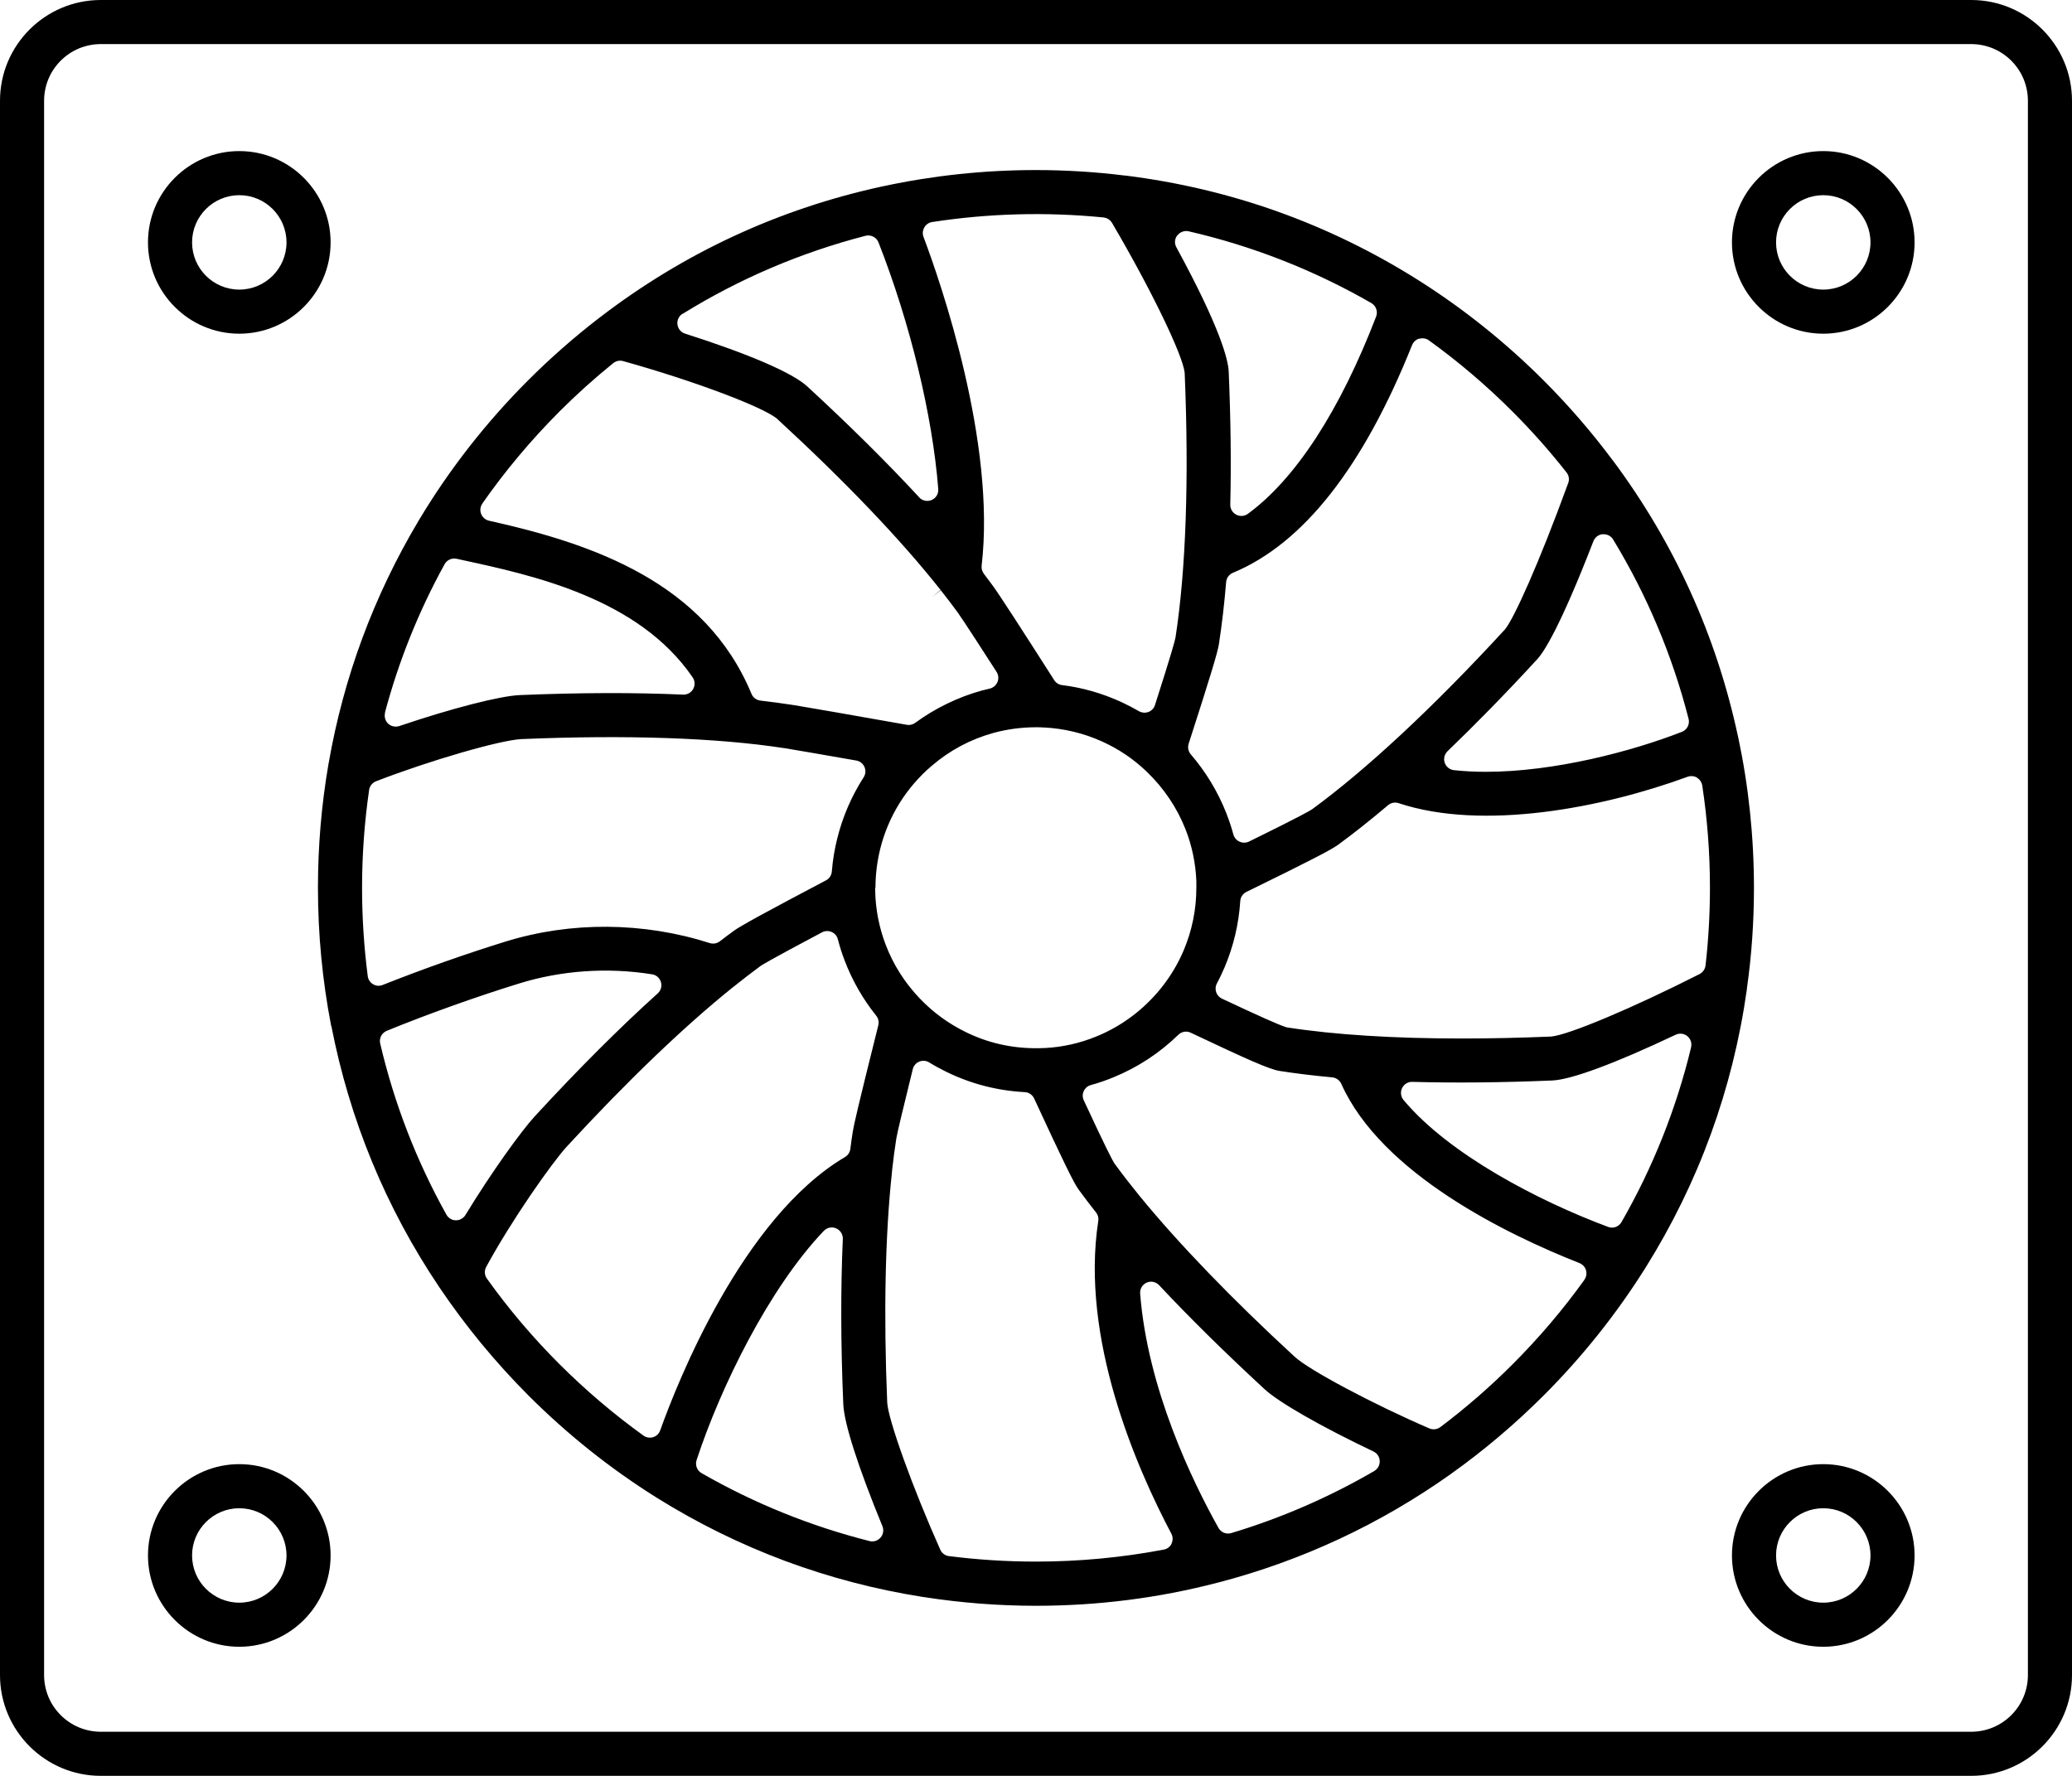
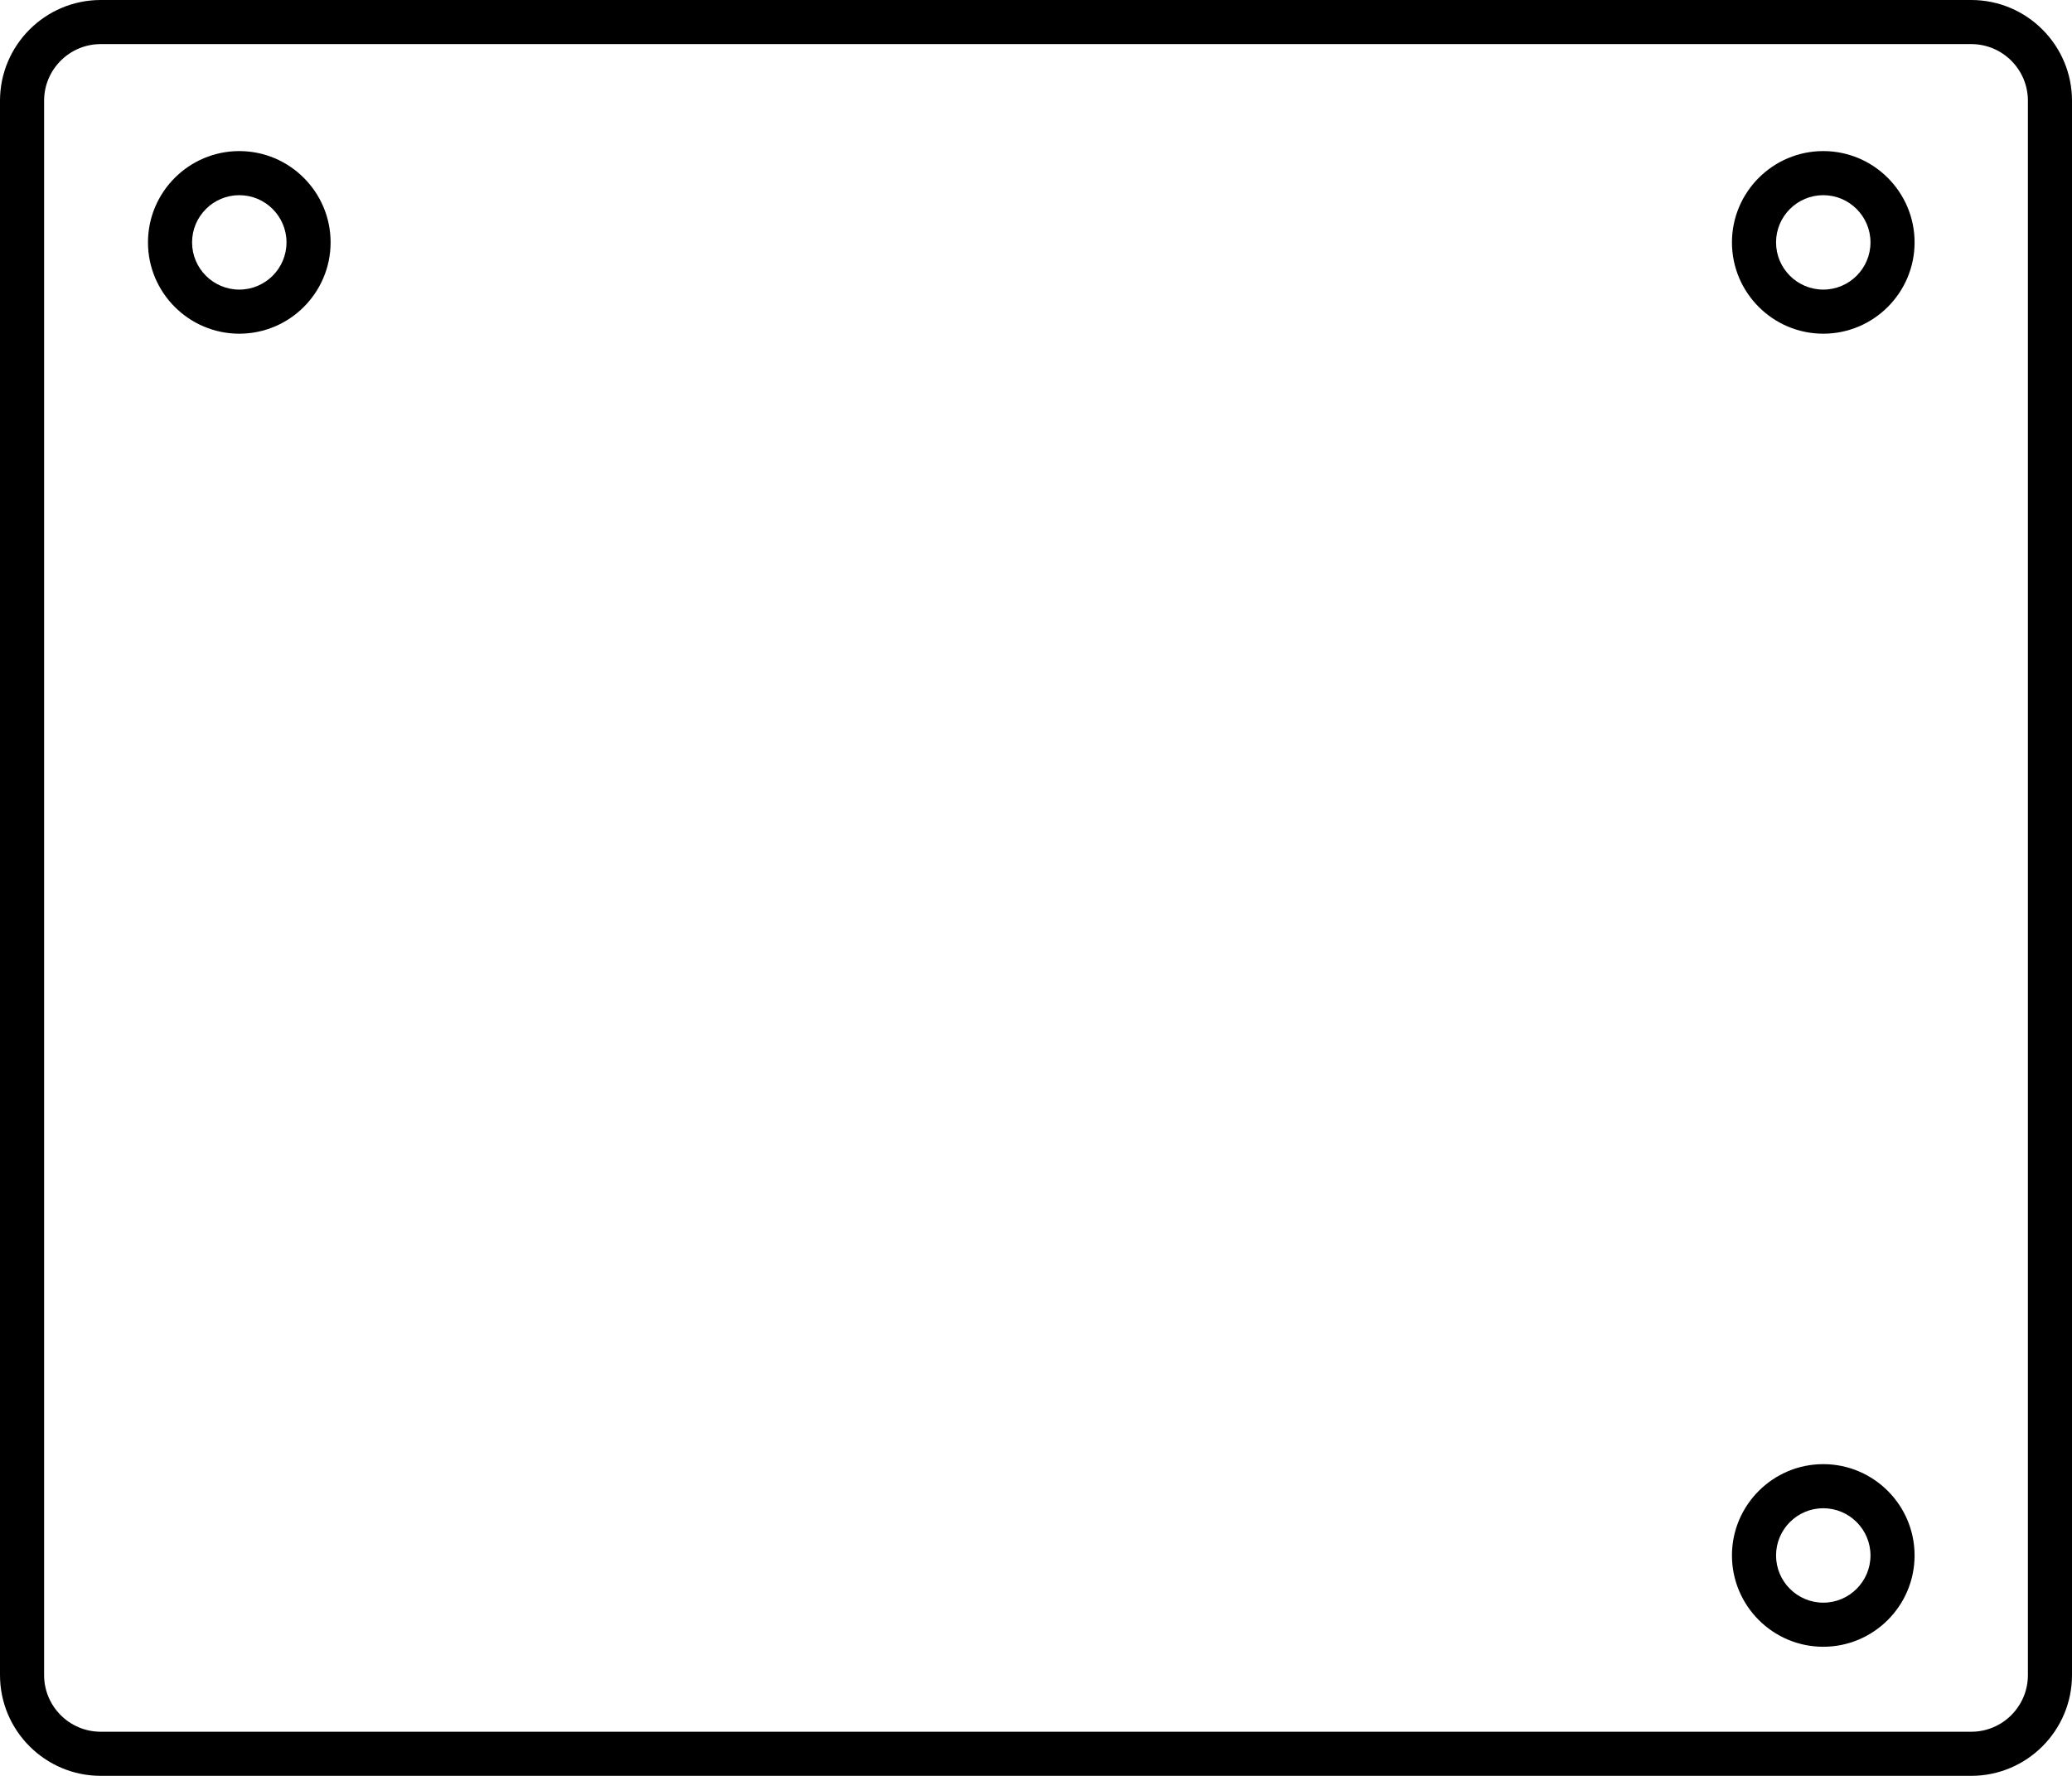
<svg xmlns="http://www.w3.org/2000/svg" id="Layer_2" viewBox="0 0 226 193.71">
  <g id="Layer_1-2">
    <g id="NewGroupe1">
      <g id="NewGroup47-3">
        <g>
          <path d="m4.81,10.99c0-3.41,2.77-6.18,6.18-6.18h204.02c3.41,0,6.18,2.77,6.18,6.18v171.73c0,3.41-2.77,6.18-6.18,6.18H10.99c-3.41,0-6.18-2.77-6.18-6.18V10.99h0Zm6.18,182.72h204.02c6.06,0,10.99-4.93,10.99-10.99V10.99c0-6.06-4.93-10.99-10.99-10.99H10.99C4.93,0,0,4.93,0,10.99v171.73c0,6.06,4.93,10.99,10.99,10.99h0Z" />
-           <path d="m26.1,164.52c2.84,0,5.15,2.31,5.15,5.15s-2.31,5.15-5.15,5.15-5.15-2.31-5.15-5.15,2.31-5.15,5.15-5.15h0Zm0,15.11c5.49,0,9.96-4.47,9.96-9.96s-4.47-9.96-9.96-9.96-9.96,4.47-9.96,9.96,4.47,9.96,9.96,9.96h0Z" />
          <path d="m198.87,21.29c2.84,0,5.15,2.31,5.15,5.15s-2.31,5.15-5.15,5.15-5.15-2.31-5.15-5.15,2.31-5.15,5.15-5.15h0Zm0,15.11c5.49,0,9.96-4.47,9.96-9.96s-4.47-9.96-9.96-9.96-9.96,4.47-9.96,9.96,4.47,9.96,9.96,9.96h0Z" />
          <path d="m198.87,174.82c-2.84,0-5.15-2.31-5.15-5.15s2.31-5.15,5.15-5.15,5.15,2.31,5.15,5.15-2.31,5.15-5.15,5.15h0Zm0-15.11c-5.49,0-9.96,4.47-9.96,9.96s4.47,9.96,9.96,9.96,9.96-4.47,9.96-9.96-4.47-9.96-9.96-9.96h0Z" />
          <path d="m26.1,21.29c2.84,0,5.15,2.31,5.15,5.15s-2.31,5.15-5.15,5.15-5.15-2.31-5.15-5.15,2.31-5.15,5.15-5.15h0Zm0,15.11c5.49,0,9.96-4.47,9.96-9.96s-4.47-9.96-9.96-9.96-9.96,4.47-9.96,9.96,4.47,9.96,9.96,9.96h0Z" />
-           <path d="m40.26,86.17c.06-.43.35-.79.76-.95,5.86-2.27,13.57-4.5,15.87-4.6,11.43-.48,21.34-.14,28.66.99.02,0,.03,0,.05,0,.03,0,.06.01.09.02.7.11,4.01.68,7.71,1.33.4.07.73.33.89.7s.13.79-.09,1.13c-1.31,2.04-2.28,4.27-2.87,6.64-.3,1.18-.5,2.4-.6,3.63-.03.41-.27.78-.64.97-6.6,3.48-9.32,4.97-10.03,5.49-.51.37-1.03.76-1.55,1.16-.31.24-.72.31-1.1.19-7.22-2.31-15.12-2.37-22.25-.17-4.4,1.36-9.17,3.05-13.42,4.74-.14.06-.29.09-.44.09-.21,0-.42-.06-.61-.17-.32-.19-.53-.51-.58-.88-.41-3.18-.62-6.42-.62-9.63,0-3.58.26-7.17.77-10.68h0Zm1.72-8.41c1.5-5.64,3.69-11.09,6.51-16.21.26-.47.79-.71,1.31-.6l.59.13c7.67,1.66,19.26,4.16,25.16,12.81.26.38.28.86.06,1.26-.22.4-.65.64-1.1.62-5.31-.24-11.3-.22-17.81.05-2.17.09-7.46,1.45-13.15,3.38-.13.04-.26.06-.39.06-.3,0-.6-.11-.82-.32-.32-.3-.45-.76-.34-1.19h0Zm10.62-22.82c2.49-3.57,5.33-6.95,8.42-10.05,1.87-1.87,3.84-3.64,5.87-5.28.3-.24.7-.33,1.08-.22,7.58,2.11,15.27,4.99,16.8,6.3.01,0,.02.02.03.03,7.43,6.84,13.42,13.11,17.79,18.63l-.92.78.94-.75c.58.73,1.17,1.5,1.75,2.29,0,0,.02.03.02.03l.07.09c.54.74,3.39,5.16,4.25,6.5.21.33.25.74.1,1.1-.15.36-.46.63-.84.72-.3.07-.59.14-.89.22-2.57.71-5.08,1.93-7.25,3.52-.21.15-.46.23-.71.23-.07,0-.14,0-.21-.02-5.17-.92-10.97-1.93-12.32-2.15-.01,0-.03,0-.04,0-.04,0-.07-.01-.11-.02-1.11-.17-2.29-.33-3.49-.47-.43-.05-.81-.33-.97-.73-5.05-12.17-17.31-16.38-28.63-18.89-.39-.09-.71-.36-.86-.74-.15-.37-.1-.8.13-1.12h0Zm21.85-20.7c6.18-3.83,12.89-6.69,19.95-8.52.59-.15,1.2.16,1.42.72,3.46,8.81,5.89,18.87,6.52,26.91.04.51-.25.99-.72,1.19-.15.07-.32.1-.48.1-.33,0-.65-.13-.88-.39-3.5-3.79-7.61-7.86-12.21-12.1-1.62-1.49-6.35-3.53-13.33-5.76-.45-.14-.77-.53-.83-1-.06-.47.16-.92.56-1.17h0Zm26.37-9.44c.18-.31.5-.53.85-.58,6.16-.95,12.45-1.12,18.7-.5.38.04.72.26.92.59,4.25,7.23,7.73,14.42,7.93,16.37,0,.02,0,.05,0,.07.48,11.49.13,21.44-1,28.76,0,.02,0,.04-.01.06-.09.43-.42,1.67-2.23,7.33-.11.35-.37.63-.71.76-.14.05-.28.08-.43.08-.21,0-.42-.06-.61-.16-.57-.33-1.16-.64-1.75-.92-.02,0-.03-.02-.05-.02-.05-.03-.11-.05-.16-.08-2.07-.94-4.22-1.56-6.43-1.83-.35-.04-.67-.24-.86-.55-3.65-5.72-6.07-9.45-6.65-10.23l-.08-.11c-.32-.44-.63-.85-.94-1.26-.19-.25-.27-.56-.24-.87,1.58-13.42-4.45-30.85-6.34-35.87-.13-.34-.09-.72.09-1.03h0Zm27.6.88c.29-.38.77-.55,1.23-.45,6.99,1.61,13.69,4.24,19.93,7.83.51.3.73.92.52,1.47-3.95,10.26-8.78,17.7-13.99,21.52-.21.15-.46.23-.71.23-.19,0-.38-.05-.56-.14-.41-.21-.66-.64-.65-1.09.11-4.44.05-9.32-.17-14.51-.05-1.24-.86-4.66-5.71-13.57-.23-.42-.19-.92.1-1.3h0Zm26.4,11.27c.36-.1.74-.04,1.04.18,3.22,2.32,6.28,4.93,9.11,7.76h0c2.09,2.09,4.08,4.33,5.9,6.65.26.33.33.76.18,1.15-3.24,8.89-5.91,14.74-6.87,15.93-.02.02-.03.04-.05.06-7.78,8.46-15.05,15.23-21.02,19.6-.02.02-.04.03-.07.04-.22.14-.91.58-6.81,3.48-.17.08-.35.12-.53.12-.17,0-.34-.04-.5-.11-.33-.15-.57-.44-.67-.78-.21-.79-.48-1.58-.78-2.35-.92-2.33-2.22-4.48-3.87-6.4-.27-.32-.36-.75-.23-1.15,2.33-7.22,3.16-9.95,3.3-10.86.32-2.08.59-4.36.79-6.78.04-.45.32-.84.74-1.01,7.65-3.17,14.22-11.52,19.54-24.84.14-.34.43-.6.78-.71h0Zm20,21.33c.46-.04.9.18,1.13.57,3.69,6.07,6.46,12.65,8.23,19.56.15.59-.16,1.2-.73,1.42-5.48,2.14-13.92,4.36-21.39,4.36-1.19,0-2.34-.06-3.47-.18-.47-.05-.86-.37-1.01-.81-.15-.44-.03-.93.31-1.26,3.1-2.98,6.4-6.35,9.79-10.04.73-.79,2.5-3.52,6.12-12.87.17-.43.56-.72,1.01-.76h0Zm10.27,26.55c.31.18.52.5.58.85.56,3.67.84,7.43.84,11.16,0,2.82-.16,5.67-.48,8.47-.05.4-.29.75-.65.94-7.22,3.67-14.34,6.67-16.21,6.82-.02,0-.03,0-.05,0-3.36.14-6.59.21-9.66.21-7.38,0-13.84-.4-19.01-1.2-.06,0-.12-.02-.18-.04-.8-.25-2.95-1.21-6.99-3.11-.3-.14-.53-.4-.63-.71-.1-.31-.08-.65.08-.94.3-.57.58-1.15.83-1.74.98-2.31,1.56-4.75,1.72-7.25.03-.43.28-.81.67-1,6.71-3.28,9.23-4.58,9.97-5.12,1.74-1.27,3.58-2.73,5.48-4.34.32-.27.76-.36,1.16-.22,9.17,3.05,22.29.51,31.51-2.88.34-.12.72-.09,1.03.09h0Zm-.64,29.43c-1.61,6.67-4.16,13.08-7.59,19.05-.22.38-.62.6-1.04.6-.14,0-.28-.02-.42-.08-7.53-2.8-17.35-7.9-22.31-13.84-.3-.36-.37-.87-.16-1.3.21-.43.65-.7,1.12-.68,4.64.13,9.78.08,15.27-.15,2.07-.09,6.84-1.86,13.45-4.99.42-.2.91-.14,1.27.15.36.29.52.76.41,1.21h0Zm-11.63,25.34c-2.34,3.26-4.98,6.36-7.84,9.22-2.46,2.46-5.11,4.77-7.88,6.85-.21.16-.47.24-.72.24-.16,0-.32-.03-.48-.1-6.1-2.63-13.1-6.35-14.69-7.82-6.78-6.24-12.6-12.27-16.84-17.45l-.06-.07c-.99-1.22-1.9-2.39-2.71-3.5-.02-.03-.04-.06-.06-.08-.24-.4-.86-1.55-3.33-6.87-.15-.32-.15-.69,0-1.01.15-.32.43-.56.77-.65.83-.23,1.66-.51,2.45-.84,2.65-1.08,5.03-2.64,7.1-4.65.36-.35.9-.44,1.35-.22,6.19,2.93,8.59,4,9.7,4.17,1.78.28,3.71.51,5.73.7.43.04.81.31.99.71,4.4,9.82,18.17,16.47,25.98,19.55.34.14.61.42.71.78s.04.74-.18,1.04h0Zm-22.91,20.85c-4.91,2.86-10.16,5.14-15.61,6.78-.11.03-.23.05-.35.05-.43,0-.83-.23-1.05-.62-2.84-5.08-7.73-15.15-8.54-25.56-.04-.51.25-.99.71-1.19.47-.21,1.01-.09,1.36.28,3.33,3.56,7.21,7.38,11.51,11.35,1.59,1.46,6.14,4.06,11.87,6.79.4.19.67.59.68,1.04.02.45-.21.86-.6,1.09h0Zm-22.11,7.92c-.16.34-.48.59-.86.66-4.56.87-9.25,1.31-13.94,1.31-3.17,0-6.36-.2-9.5-.6-.42-.05-.77-.32-.94-.7-3-6.71-5.71-14.23-5.79-16.08-.4-9.61-.22-18.29.52-25.11,0-.01,0-.02,0-.04,0-.05.01-.1.02-.16,0-.01,0-.02,0-.04.13-1.21.29-2.37.46-3.46.1-.6.69-3.06,1.79-7.53.09-.37.36-.68.71-.82.35-.15.76-.11,1.08.09.6.37,1.23.71,1.86,1.02,2.69,1.32,5.57,2.06,8.56,2.22.45.02.84.29,1.03.7,3.18,6.87,4.31,9.19,4.85,9.93.59.81,1.23,1.65,1.9,2.5.21.26.3.6.24.93-1.97,12.81,4.14,26.86,7.97,34.1.18.34.19.74.02,1.08h0Zm-31.76-.65c-.23.27-.56.42-.91.42-.1,0-.2-.01-.29-.04-6.41-1.62-12.57-4.11-18.32-7.41-.49-.28-.72-.88-.54-1.42,2.6-7.94,7.9-18.75,13.88-25.01.35-.36.88-.47,1.34-.27.46.2.75.66.73,1.16-.24,5.35-.23,11.42.05,18.01.09,2.11,1.61,6.84,4.27,13.32.17.42.09.9-.2,1.24h0Zm-.55-70.88c0-1.44.18-2.86.52-4.25.88-3.53,2.82-6.66,5.61-9.05,0,0,.04-.03.04-.03,1.96-1.68,4.21-2.87,6.69-3.56,1.5-.41,3.07-.62,4.65-.62.27,0,.51,0,.73.02h.11c2.21.11,4.34.62,6.34,1.52.02,0,.03.02.05.02.03.01.05.03.08.04,1.73.79,3.31,1.86,4.7,3.18.04.04.07.07.09.09,1.84,1.76,3.28,3.91,4.2,6.24.71,1.8,1.11,3.71,1.19,5.67,0,.08,0,.12,0,.17,0,.01,0,.02,0,.04,0,.17,0,.35,0,.52,0,2.37-.47,4.66-1.38,6.82-.62,1.47-1.45,2.85-2.45,4.1-.04.05-.06.07-.08.1-1.88,2.31-4.29,4.1-7,5.2-1.78.73-3.67,1.16-5.61,1.26-.06,0-.09,0-.13,0-.33.02-.6.02-.86.02-2.69,0-5.27-.59-7.66-1.77-1.86-.91-3.53-2.13-4.96-3.62l-.07-.07c-1.62-1.71-2.86-3.66-3.69-5.84-.71-1.87-1.1-3.84-1.14-5.86,0-.07,0-.1,0-.14,0-.01,0-.03,0-.04v-.18h0Zm-24.25,59.93c-.12.04-.24.05-.36.05-.25,0-.5-.08-.7-.23-3.24-2.33-6.31-4.95-9.15-7.78-2.89-2.89-5.56-6.03-7.92-9.34-.27-.37-.3-.87-.08-1.27,2.74-5.06,7.17-11.37,8.82-13.16,6.5-7.06,12.75-13.06,18.09-17.35l.08-.06c1-.8,1.96-1.54,2.88-2.22.01-.01.03-.02.04-.03.21-.14.84-.56,6.72-3.68.32-.17.71-.19,1.05-.04.34.15.59.44.68.8.2.78.45,1.56.74,2.32.83,2.18,1.99,4.2,3.44,6.01.24.29.32.68.23,1.05-2.29,9.15-2.69,10.99-2.78,11.58-.1.62-.19,1.26-.27,1.91-.05.37-.26.69-.58.88-11.18,6.61-18.26,24.5-20.16,29.82-.13.36-.41.63-.77.74h0Zm-21.5-23.66h-.02c-.43,0-.82-.24-1.03-.62-3.26-5.85-5.69-12.12-7.22-18.66-.14-.58.17-1.16.72-1.39,4.45-1.82,9.71-3.7,14.43-5.16,4.62-1.43,9.64-1.78,14.51-1,.46.07.83.4.96.85.13.44,0,.92-.35,1.23-4.16,3.75-8.68,8.27-13.42,13.42-1.46,1.59-4.69,6.05-7.55,10.75-.22.36-.61.58-1.03.58h0Zm-13.6-21.21c1.99,10.24,5.93,19.8,11.73,28.44l.06.09c2.84,4.21,6.1,8.17,9.71,11.79,4.21,4.21,8.88,7.94,13.88,11.08.05.03.08.05.11.07,8.91,5.56,18.68,9.2,29.05,10.83.02,0,.03,0,.05,0,.03,0,.07.01.1.02,4,.62,8.09.94,12.17.94,6.71,0,13.36-.84,19.76-2.51.06-.01.1-.02.13-.03,9.12-2.38,17.62-6.35,25.31-11.8l.08-.06c3.58-2.55,6.97-5.42,10.09-8.54,4.2-4.2,7.9-8.84,11.02-13.79.03-.05.05-.08.07-.11,5.83-9.31,9.55-19.54,11.08-30.42v-.07c.52-3.63.77-7.31.77-10.98,0-5.55-.58-11.08-1.72-16.44-.01-.06-.02-.09-.03-.12-2.35-10.95-6.93-21.05-13.62-30.04l-.06-.07c-2.28-3.06-4.81-5.98-7.52-8.69-4.15-4.15-8.74-7.82-13.63-10.91-.05-.03-.08-.05-.11-.07-9.72-6.12-20.44-9.94-31.87-11.36h-.06c-3.21-.4-6.48-.6-9.71-.6-5.59,0-11.16.59-16.57,1.75-.05.01-.08.02-.11.02-11.33,2.45-21.73,7.27-30.92,14.34l-.04.03c-2.69,2.07-5.29,4.35-7.73,6.79-4.59,4.59-8.59,9.71-11.9,15.23-.03.05-.05.09-.07.12-4.88,8.19-8.17,17.08-9.8,26.46l-.02.09s0,.02,0,.02c-.76,4.41-1.14,8.93-1.14,13.45,0,5.02.48,10.05,1.42,14.94,0,.06.02.09.02.12h0Z" />
        </g>
      </g>
    </g>
  </g>
</svg>